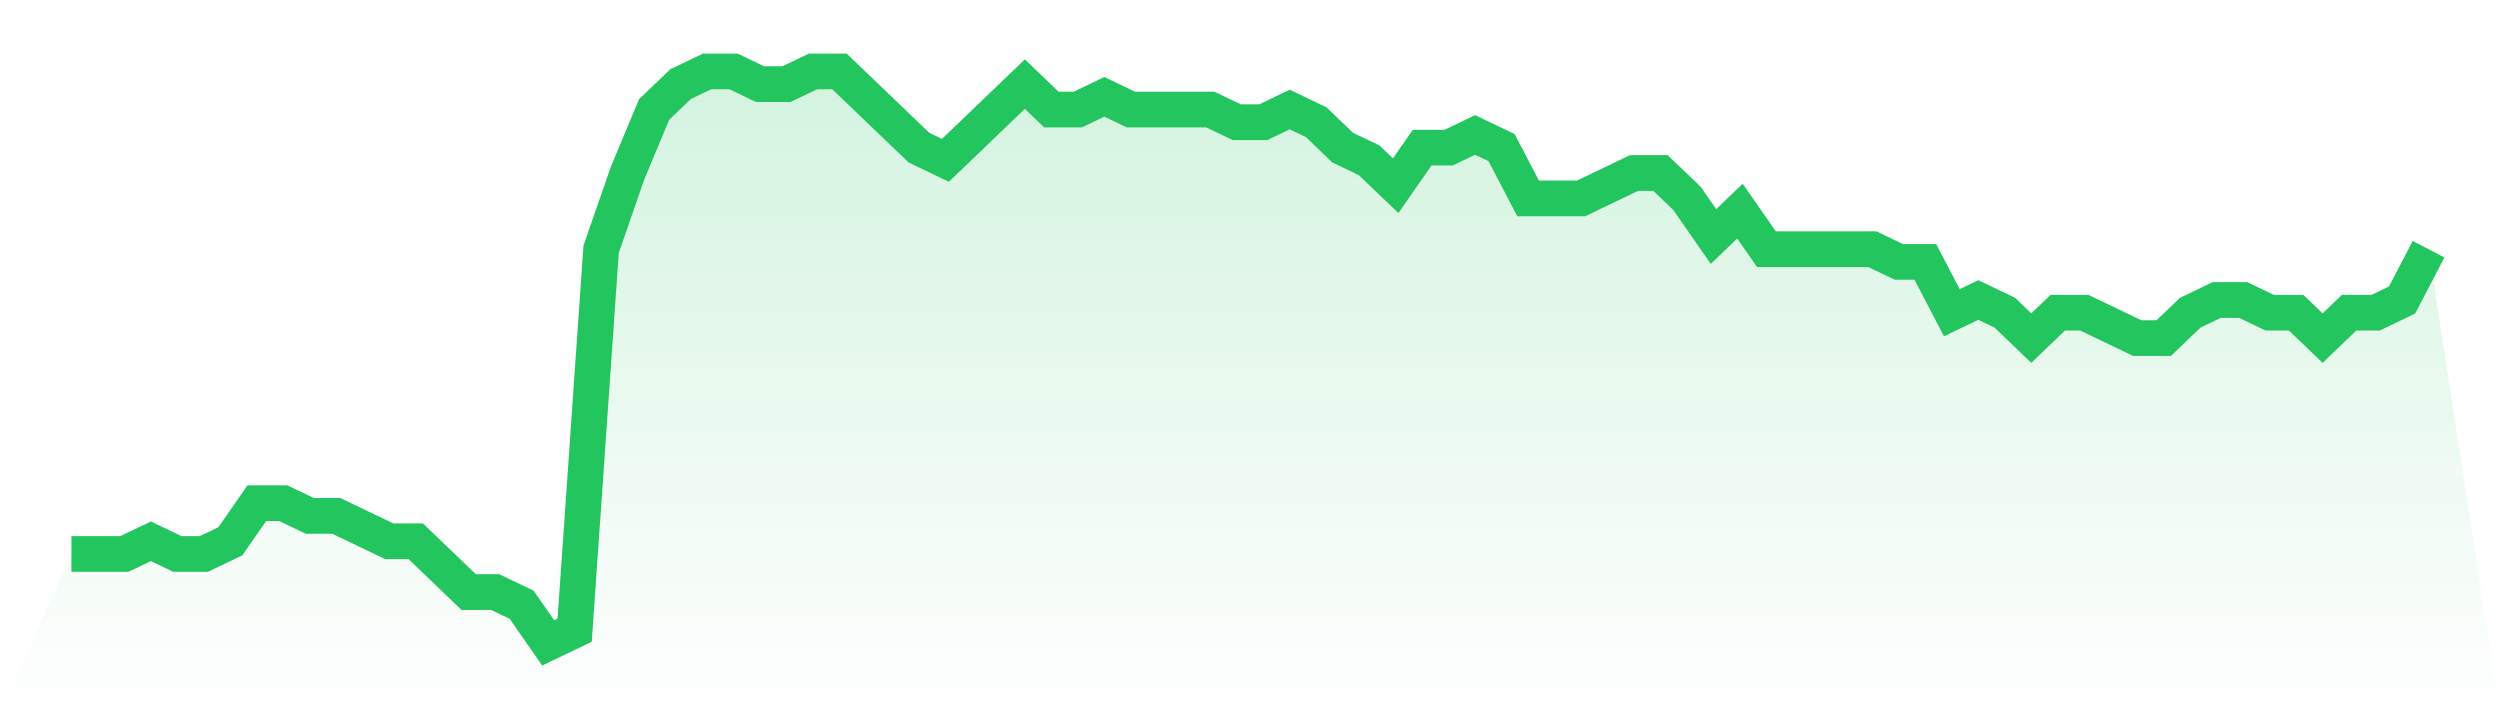
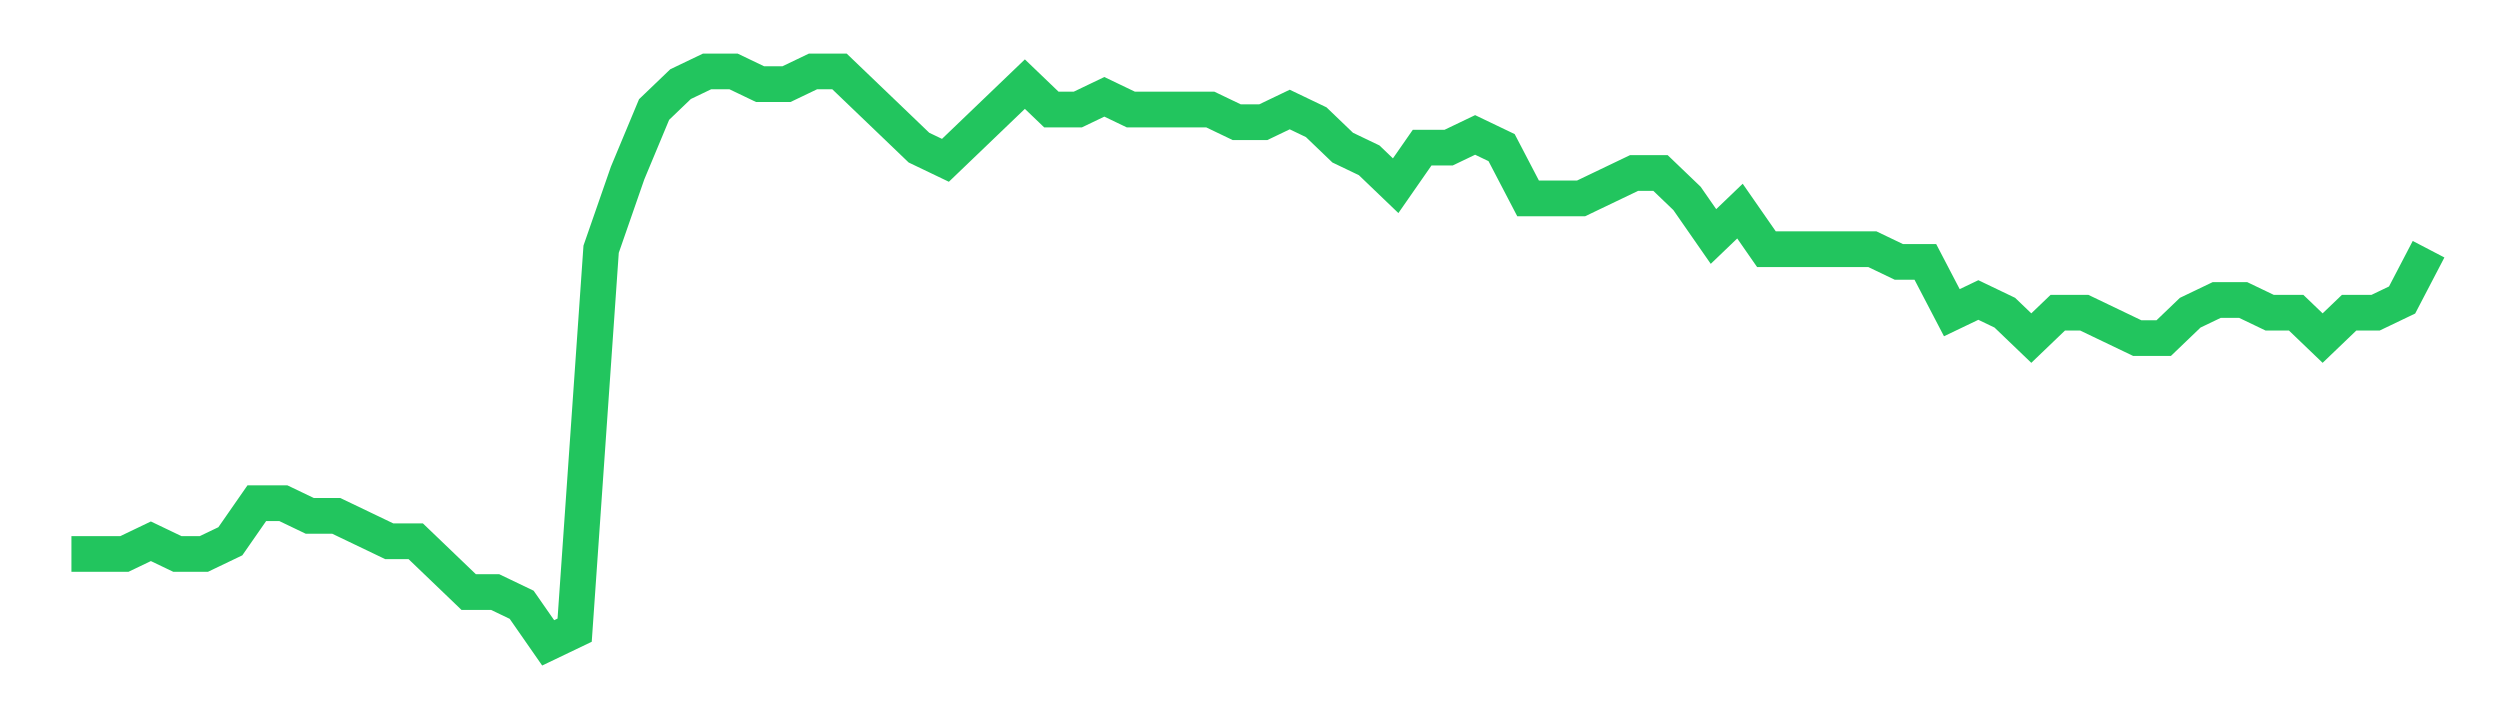
<svg xmlns="http://www.w3.org/2000/svg" viewBox="0 0 140 40">
  <defs>
    <linearGradient id="gradient" x1="0" x2="0" y1="0" y2="1">
      <stop offset="0%" stop-color="#22c55e" stop-opacity="0.2" />
      <stop offset="100%" stop-color="#22c55e" stop-opacity="0" />
    </linearGradient>
  </defs>
-   <path d="M4,31.022 L4,31.022 L5.483,31.022 L6.966,31.022 L8.449,30.311 L9.933,31.022 L11.416,31.022 L12.899,30.311 L14.382,28.178 L15.865,28.178 L17.348,28.889 L18.831,28.889 L20.315,29.6 L21.798,30.311 L23.281,30.311 L24.764,31.733 L26.247,33.156 L27.73,33.156 L29.213,33.867 L30.697,36 L32.18,35.289 L33.663,13.956 L35.146,9.689 L36.629,6.133 L38.112,4.711 L39.596,4 L41.079,4 L42.562,4.711 L44.045,4.711 L45.528,4 L47.011,4 L48.494,5.422 L49.978,6.844 L51.461,8.267 L52.944,8.978 L54.427,7.556 L55.91,6.133 L57.393,4.711 L58.876,6.133 L60.36,6.133 L61.843,5.422 L63.326,6.133 L64.809,6.133 L66.292,6.133 L67.775,6.133 L69.258,6.844 L70.742,6.844 L72.225,6.133 L73.708,6.844 L75.191,8.267 L76.674,8.978 L78.157,10.4 L79.64,8.267 L81.124,8.267 L82.607,7.556 L84.09,8.267 L85.573,11.111 L87.056,11.111 L88.539,11.111 L90.022,10.4 L91.506,9.689 L92.989,9.689 L94.472,11.111 L95.955,13.244 L97.438,11.822 L98.921,13.956 L100.404,13.956 L101.888,13.956 L103.371,13.956 L104.854,13.956 L106.337,14.667 L107.82,14.667 L109.303,17.511 L110.787,16.8 L112.27,17.511 L113.753,18.933 L115.236,17.511 L116.719,17.511 L118.202,18.222 L119.685,18.933 L121.169,18.933 L122.652,17.511 L124.135,16.8 L125.618,16.8 L127.101,17.511 L128.584,17.511 L130.067,18.933 L131.551,17.511 L133.034,17.511 L134.517,16.8 L136,13.956 L140,40 L0,40 z" fill="url(#gradient)" />
  <path d="M4,31.022 L4,31.022 L5.483,31.022 L6.966,31.022 L8.449,30.311 L9.933,31.022 L11.416,31.022 L12.899,30.311 L14.382,28.178 L15.865,28.178 L17.348,28.889 L18.831,28.889 L20.315,29.6 L21.798,30.311 L23.281,30.311 L24.764,31.733 L26.247,33.156 L27.73,33.156 L29.213,33.867 L30.697,36 L32.18,35.289 L33.663,13.956 L35.146,9.689 L36.629,6.133 L38.112,4.711 L39.596,4 L41.079,4 L42.562,4.711 L44.045,4.711 L45.528,4 L47.011,4 L48.494,5.422 L49.978,6.844 L51.461,8.267 L52.944,8.978 L54.427,7.556 L55.91,6.133 L57.393,4.711 L58.876,6.133 L60.36,6.133 L61.843,5.422 L63.326,6.133 L64.809,6.133 L66.292,6.133 L67.775,6.133 L69.258,6.844 L70.742,6.844 L72.225,6.133 L73.708,6.844 L75.191,8.267 L76.674,8.978 L78.157,10.4 L79.64,8.267 L81.124,8.267 L82.607,7.556 L84.09,8.267 L85.573,11.111 L87.056,11.111 L88.539,11.111 L90.022,10.4 L91.506,9.689 L92.989,9.689 L94.472,11.111 L95.955,13.244 L97.438,11.822 L98.921,13.956 L100.404,13.956 L101.888,13.956 L103.371,13.956 L104.854,13.956 L106.337,14.667 L107.82,14.667 L109.303,17.511 L110.787,16.8 L112.27,17.511 L113.753,18.933 L115.236,17.511 L116.719,17.511 L118.202,18.222 L119.685,18.933 L121.169,18.933 L122.652,17.511 L124.135,16.8 L125.618,16.8 L127.101,17.511 L128.584,17.511 L130.067,18.933 L131.551,17.511 L133.034,17.511 L134.517,16.8 L136,13.956" fill="none" stroke="#22c55e" stroke-width="2" />
</svg>